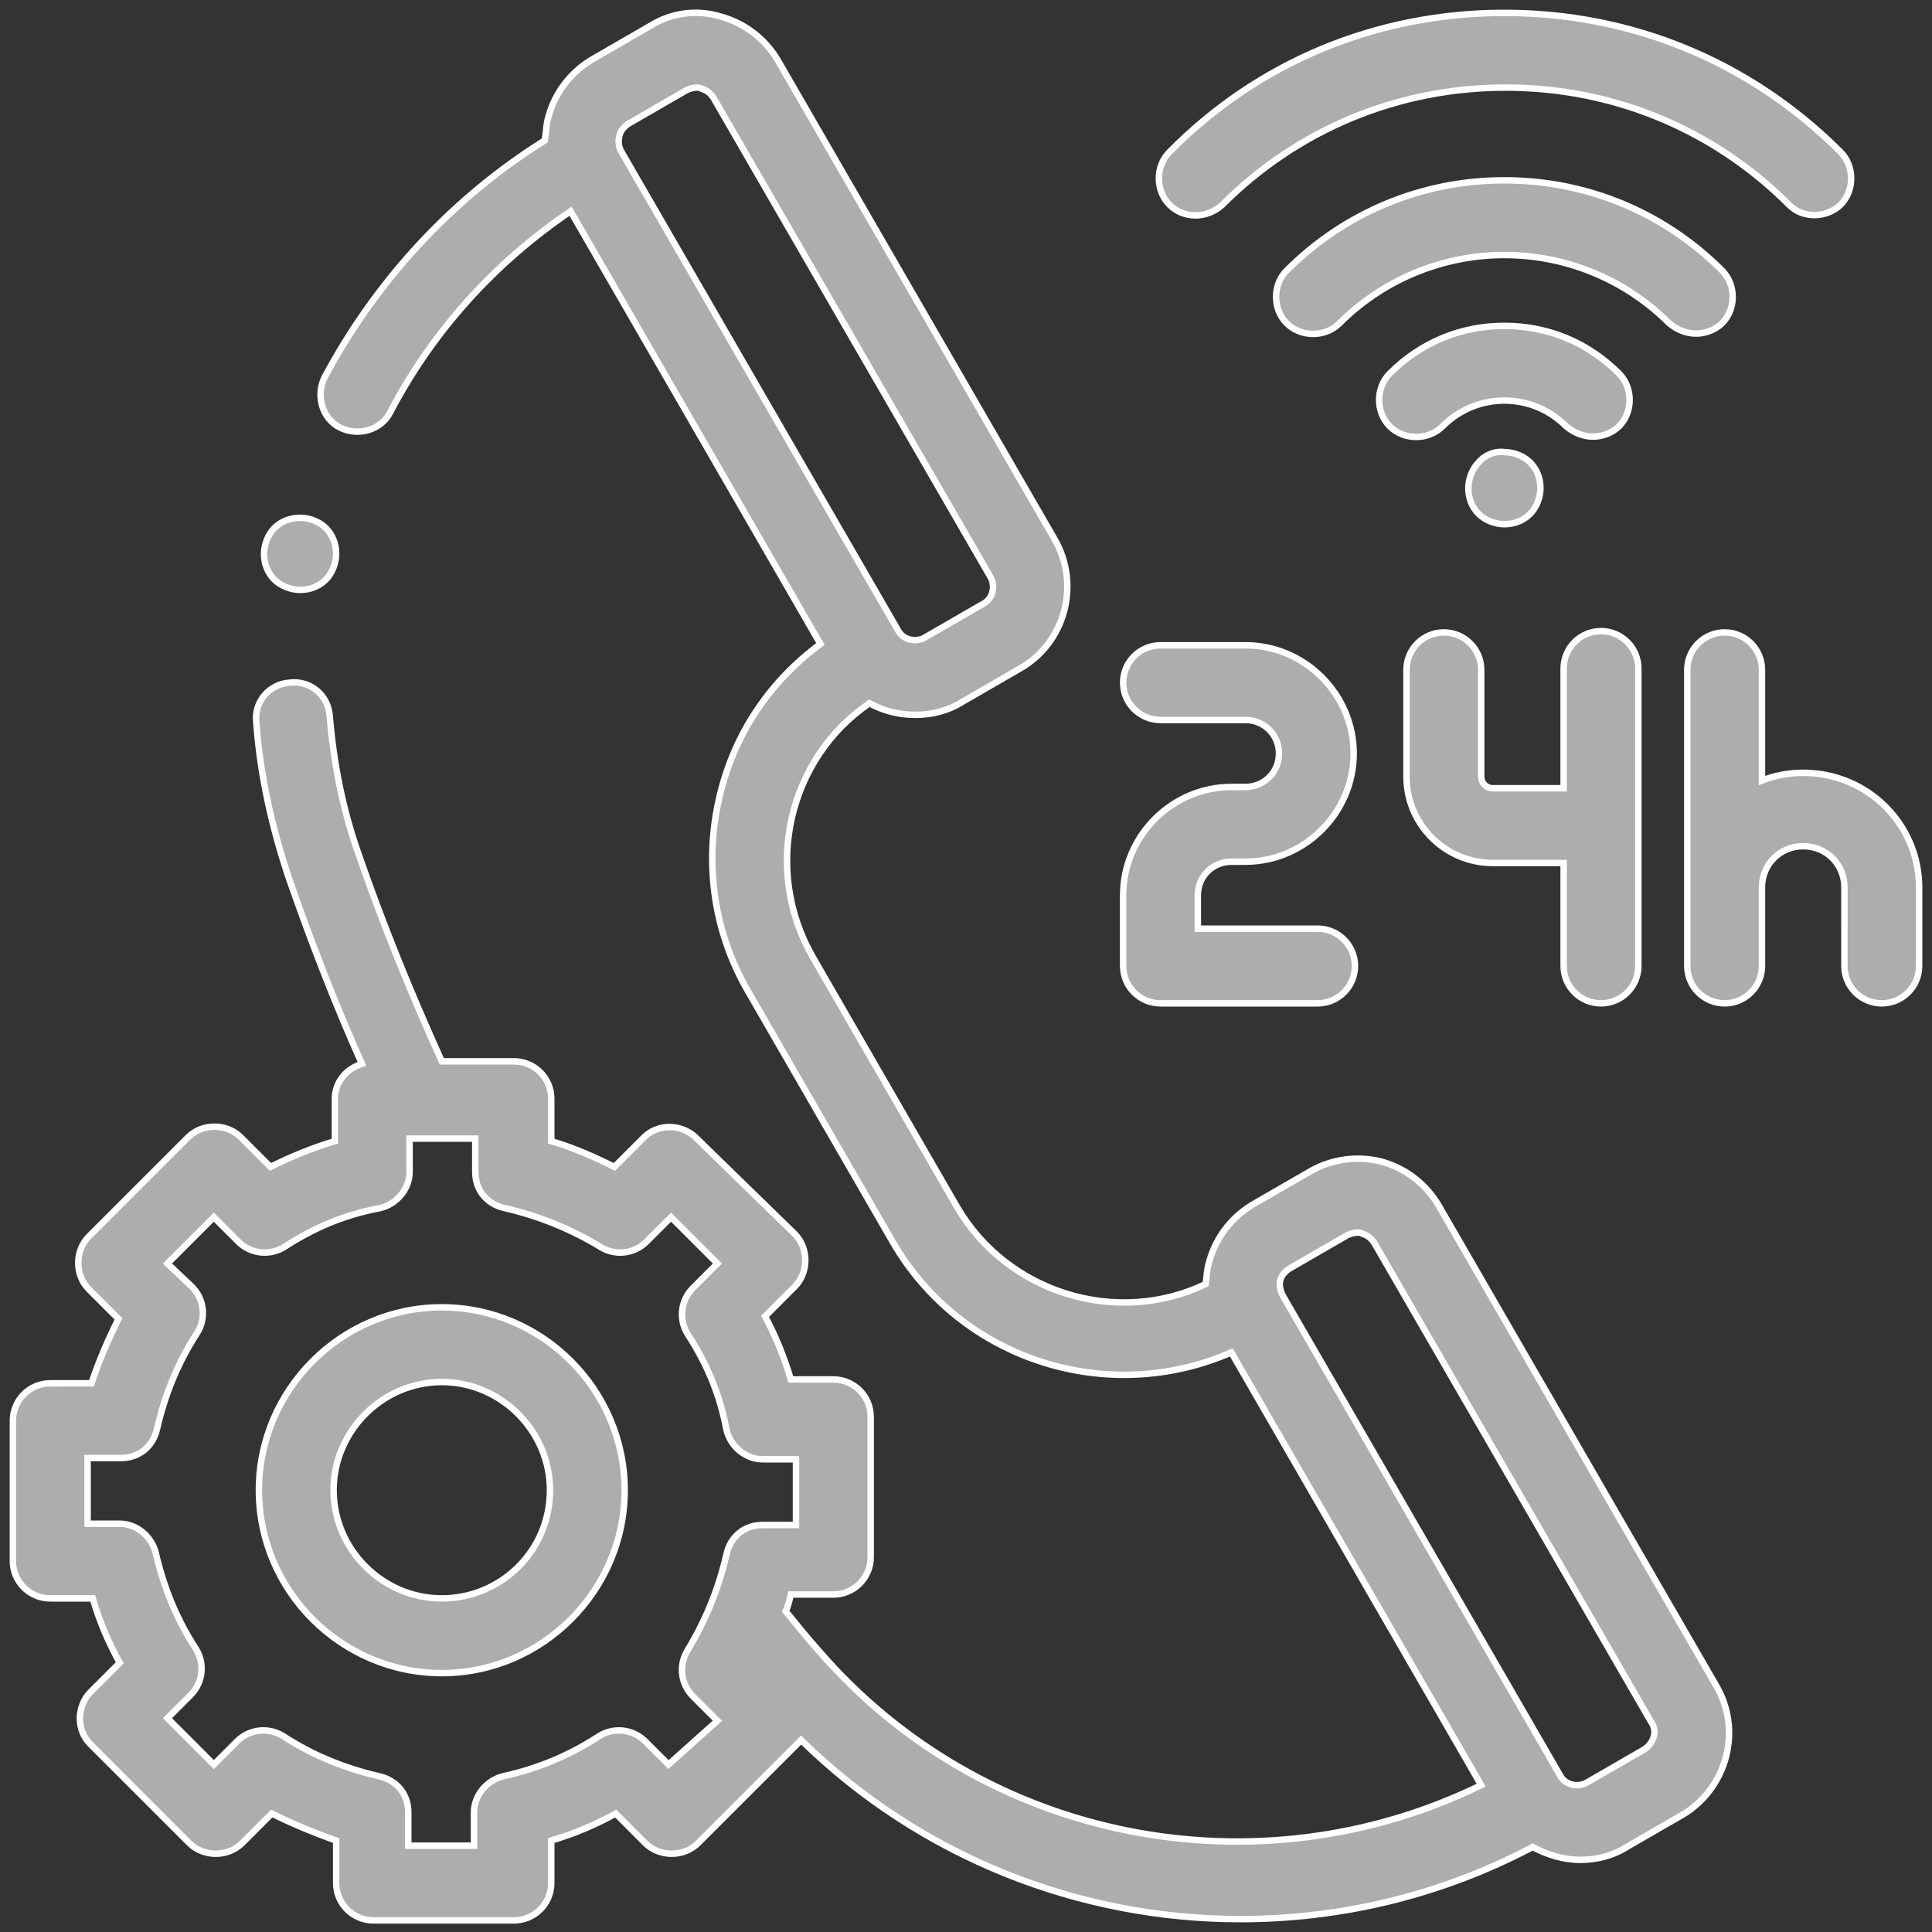
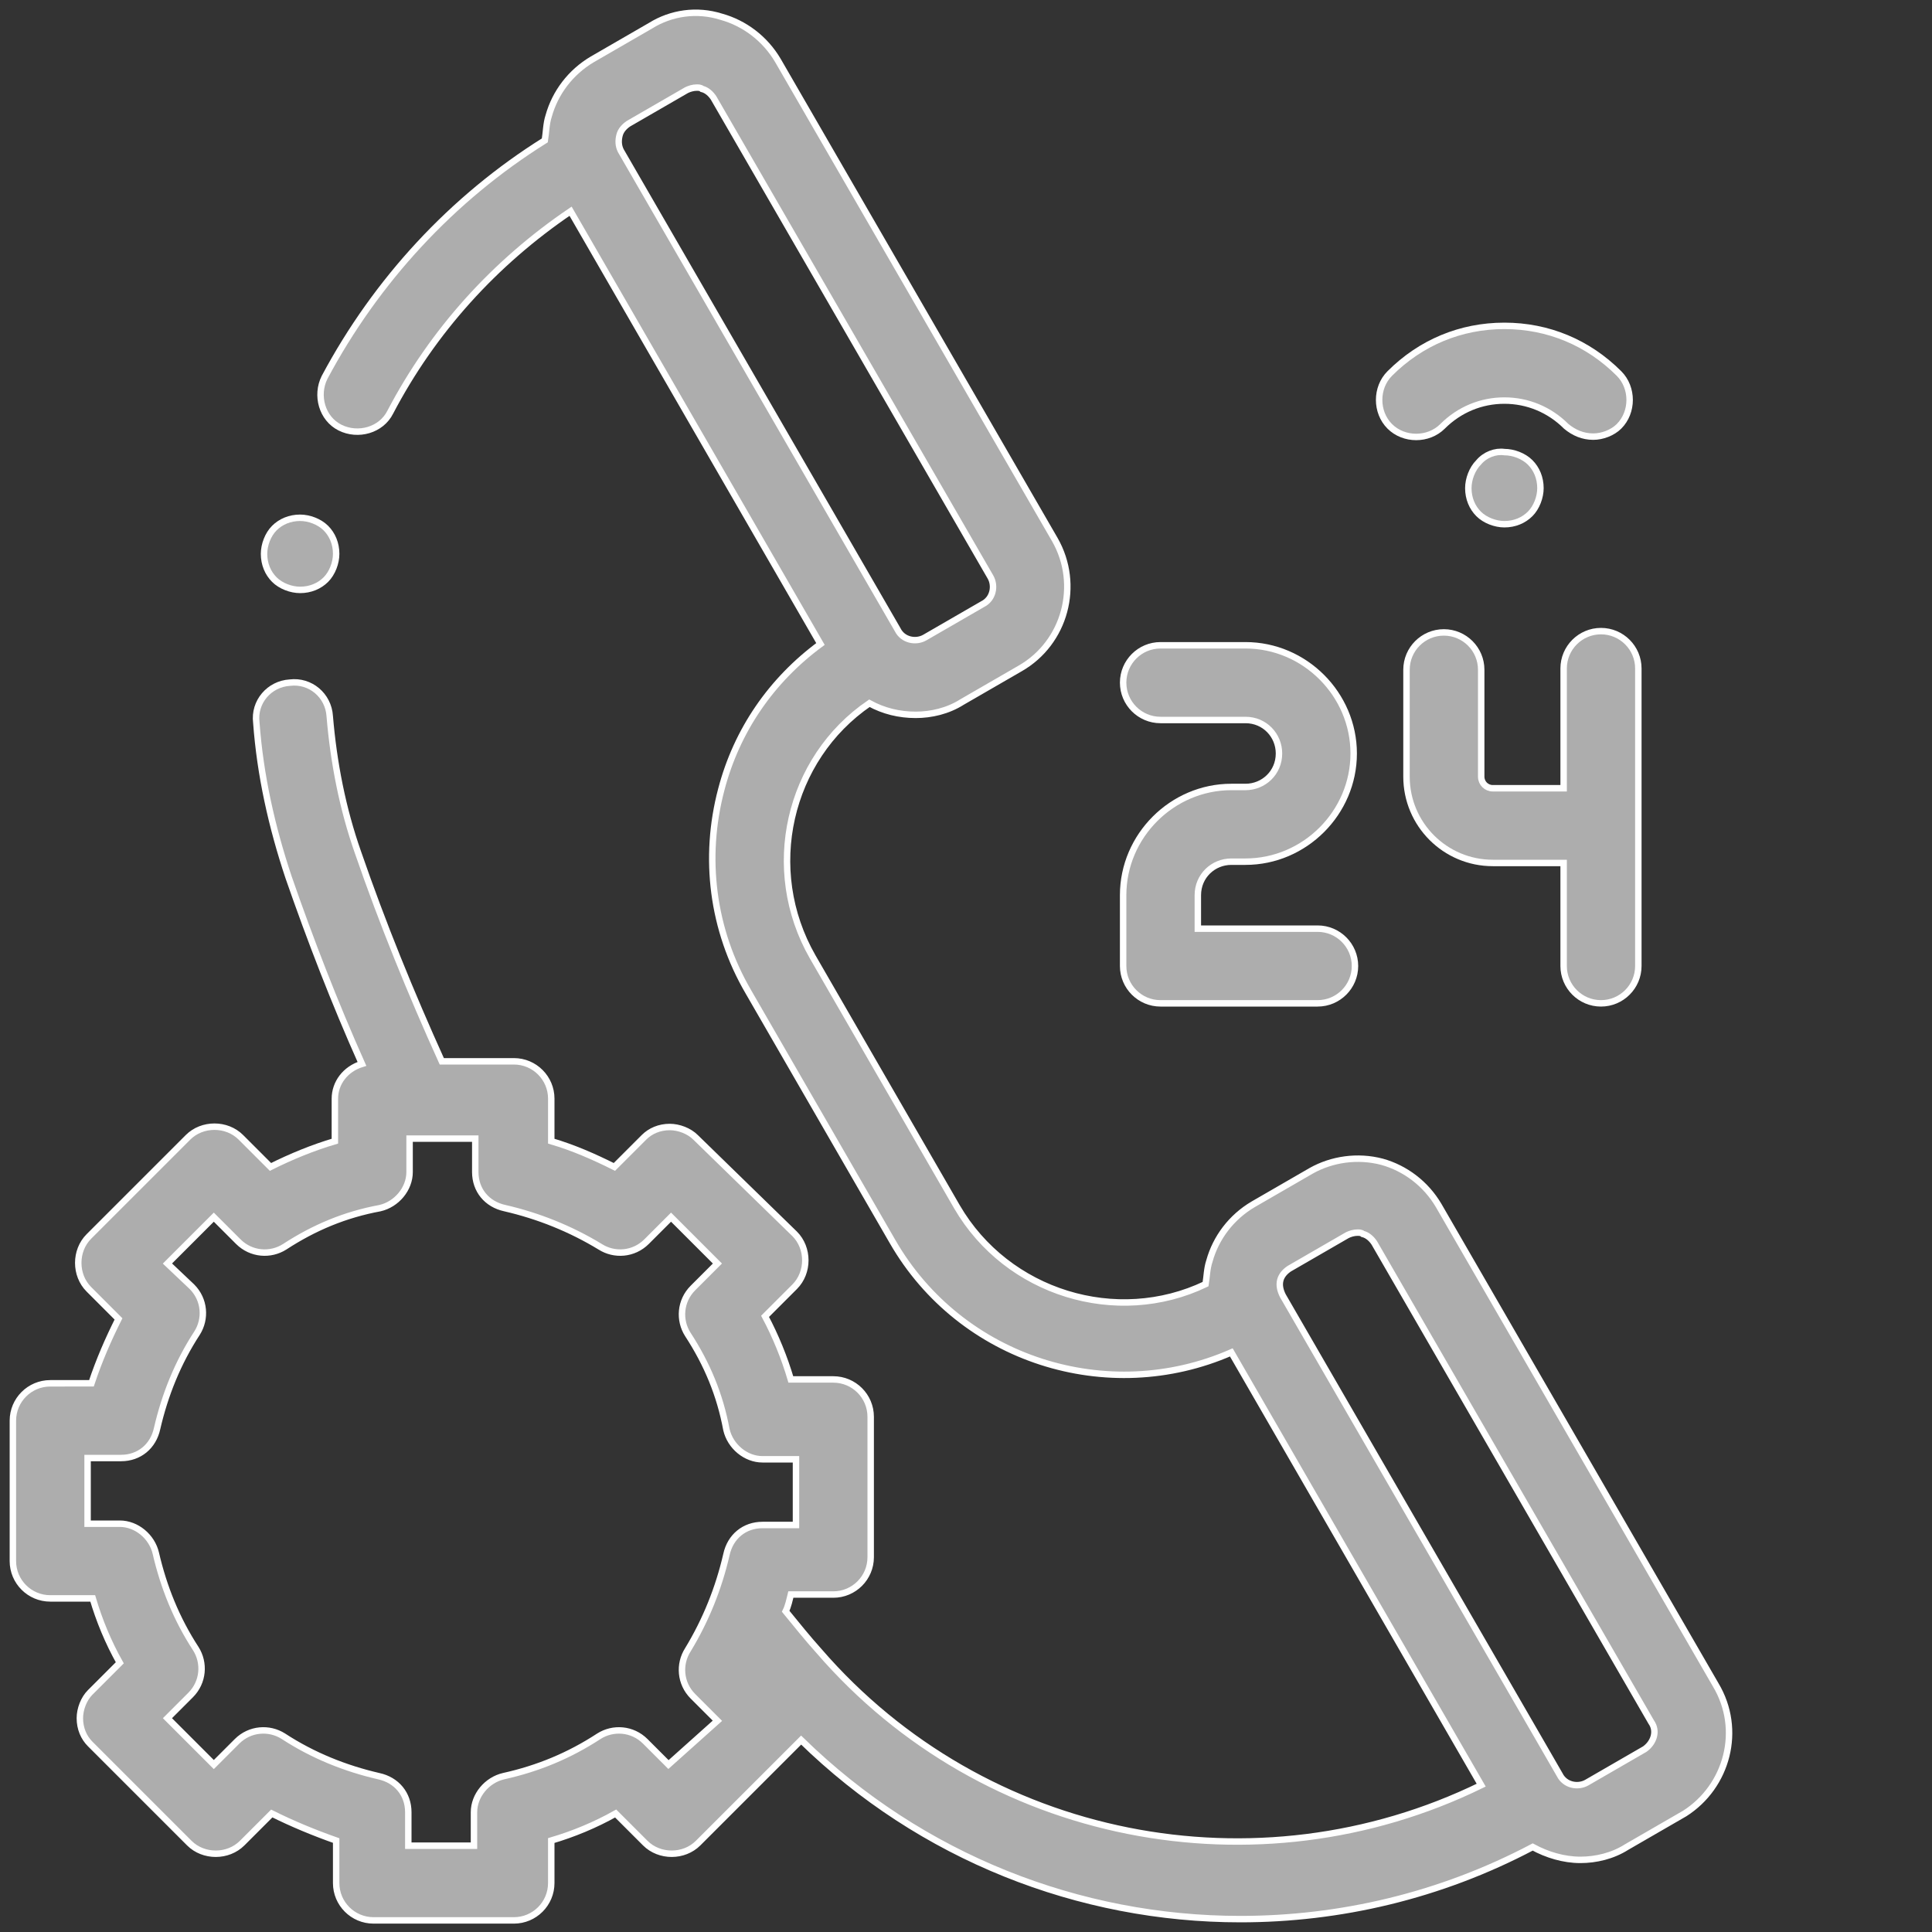
<svg xmlns="http://www.w3.org/2000/svg" version="1.1" id="Layer_1" x="0px" y="0px" viewBox="0 0 150 150" style="enable-background:new 0 0 150 150;" xml:space="preserve">
  <rect x="0" y="0" width="150" height="150" fill="#333333" stroke="none" />
  <style type="text/css">
	.st0{fill:#ADADAD;stroke:#FFFFFF;stroke-width:0.5;stroke-miterlimit:10;}
</style>
  <g>
    <path class="st0" d="M133.2,130.8l-21.5-37.2c-1-1.7-2.6-2.9-4.4-3.4c-1.9-0.5-3.9-0.2-5.5,0.7l-4.5,2.6c-1.7,1-2.9,2.6-3.4,4.4   c-0.2,0.6-0.2,1.2-0.3,1.8c-6.9,3.3-15.4,0.7-19.3-6L63.1,74.3c-3.9-6.8-1.9-15.4,4.4-19.7c1.1,0.6,2.3,0.9,3.6,0.9   c1.2,0,2.5-0.3,3.6-1l4.5-2.6c3.5-2,4.7-6.5,2.7-10L60.4,4.7c-1-1.7-2.6-2.9-4.4-3.4C54.1,0.7,52.1,1,50.5,2l-4.5,2.6   c-1.7,1-2.9,2.6-3.4,4.4c-0.2,0.6-0.2,1.3-0.3,1.9c-7.2,4.5-13.1,10.9-17.1,18.4c-0.7,1.4-0.2,3.2,1.2,3.9c1.4,0.7,3.2,0.2,3.9-1.2   c3.3-6.3,8.1-11.6,14-15.6l19.4,33.6c-3.8,2.8-6.5,6.7-7.7,11.3c-1.4,5.3-0.7,10.9,2.1,15.7l11.2,19.4c5.3,9.2,16.7,12.8,26.3,8.6   l19.4,33.6c-17.4,8.5-38.6,4.4-51.4-10.4c-0.9-1-1.7-2-2.6-3.1c0.2-0.4,0.3-0.9,0.4-1.3h3.3c1.6,0,2.9-1.3,2.9-2.9v-10.9   c0-1.6-1.3-2.9-2.9-2.9h-3.3c-0.5-1.7-1.2-3.4-2-4.9l2.3-2.3c1.1-1.1,1.1-3,0-4.1L54,88.3c-0.5-0.5-1.3-0.8-2-0.8   c-0.8,0-1.5,0.3-2,0.8l-2.3,2.3c-1.6-0.8-3.2-1.5-4.9-2v-3.3c0-1.6-1.3-2.9-2.9-2.9h-5.6c-2.4-5.3-4.6-10.7-6.5-16.2   c-1.2-3.4-1.9-7-2.2-10.6c-0.1-1.6-1.5-2.8-3.1-2.6c-1.6,0.1-2.8,1.5-2.6,3.1c0.3,4.1,1.2,8.1,2.5,12c1.7,4.9,3.6,9.8,5.7,14.5   C26.8,83,26,84.1,26,85.3v3.3c-1.7,0.5-3.4,1.2-5,2l-2.3-2.3c-1.1-1.1-3-1.1-4.1,0L6.9,96c-1.1,1.1-1.1,3,0,4.1l2.3,2.3   c-0.8,1.6-1.5,3.2-2.1,5H3.9c-1.6,0-2.9,1.3-2.9,2.9v10.9c0,1.6,1.3,2.9,2.9,2.9h3.3c0.5,1.7,1.2,3.4,2.1,5l-2.3,2.3   c-0.5,0.5-0.8,1.3-0.8,2c0,0.8,0.3,1.5,0.8,2l7.7,7.7c1.1,1.1,3,1.1,4.1,0l2.3-2.3c1.6,0.8,3.3,1.5,5,2.1v3.3   c0,1.6,1.3,2.9,2.9,2.9h10.9c1.6,0,2.9-1.3,2.9-2.9v-3.3c1.7-0.5,3.4-1.2,5-2.1l2.3,2.3c1.1,1.1,3,1.1,4.1,0l7.7-7.7   c0.1-0.1,0.2-0.2,0.3-0.3c9.3,9.1,21.6,13.9,34.1,13.9c7.7,0,15.5-1.8,22.7-5.6c1.1,0.6,2.4,1,3.7,1c1.2,0,2.5-0.3,3.6-1l4.5-2.6   C134.1,138.7,135.3,134.3,133.2,130.8z M48.1,10.5c0.1-0.4,0.4-0.7,0.7-0.9L53.3,7c0.2-0.1,0.5-0.2,0.8-0.2c0.1,0,0.3,0,0.4,0.1   c0.4,0.1,0.7,0.4,0.9,0.7l21.5,37.2c0.4,0.7,0.2,1.7-0.6,2.1l-4.5,2.6c-0.7,0.4-1.7,0.2-2.1-0.6L48.2,11.7   C48,11.3,48,10.9,48.1,10.5z M51.9,137l-1.8-1.8c-1-1-2.5-1.1-3.6-0.4c-2.3,1.5-4.7,2.5-7.4,3.1c-1.3,0.3-2.3,1.5-2.3,2.8v2.6h-5.1   v-2.6c0-1.4-0.9-2.5-2.3-2.8c-2.6-0.6-5.1-1.6-7.4-3.1c-1.1-0.7-2.6-0.6-3.6,0.4l-1.8,1.8l-3.6-3.6l1.8-1.8c1-1,1.1-2.5,0.4-3.6   c-1.5-2.3-2.5-4.8-3.1-7.4c-0.3-1.3-1.5-2.3-2.8-2.3H6.8v-5.1h2.6c1.4,0,2.5-0.9,2.8-2.3c0.6-2.6,1.6-5.1,3.1-7.4   c0.7-1.1,0.6-2.6-0.4-3.6L13,98.1l3.6-3.6l1.9,1.9c1,1,2.5,1.1,3.6,0.4c2.3-1.5,4.7-2.5,7.4-3c1.3-0.3,2.3-1.5,2.3-2.8v-2.6h5.1   v2.6c0,1.4,0.9,2.5,2.3,2.8c2.6,0.6,5.1,1.6,7.4,3c1.1,0.7,2.6,0.6,3.6-0.4l1.9-1.9l3.6,3.6l-1.9,1.9c-1,1-1.1,2.5-0.4,3.6   c1.5,2.3,2.5,4.7,3,7.4c0.3,1.3,1.5,2.3,2.8,2.3h2.6v5.1h-2.6c-1.4,0-2.5,0.9-2.8,2.3c-0.6,2.6-1.6,5.1-3,7.4   c-0.7,1.1-0.6,2.6,0.4,3.6l1.9,1.9L51.9,137z M127.7,135.8l-4.5,2.6c-0.7,0.4-1.7,0.2-2.1-0.6l-1.5-2.6l-20-34.6   c-0.2-0.4-0.3-0.8-0.2-1.2c0.1-0.4,0.4-0.7,0.7-0.9l4.5-2.6c0.2-0.1,0.5-0.2,0.8-0.2c0.1,0,0.3,0,0.4,0.1c0.4,0.1,0.7,0.4,0.9,0.7   l21.5,37.2C128.7,134.4,128.4,135.3,127.7,135.8z" />
    <path class="st0" d="M90.1,77.9h12.2c1.6,0,2.9-1.3,2.9-2.9c0-1.6-1.3-2.9-2.9-2.9H93v-2.6c0-1.5,1.2-2.6,2.6-2.6h1.1   c4.6,0,8.4-3.8,8.4-8.4s-3.8-8.4-8.4-8.4h-6.6c-1.6,0-2.9,1.3-2.9,2.9c0,1.6,1.3,2.9,2.9,2.9h6.6c1.5,0,2.6,1.2,2.6,2.6   c0,1.5-1.2,2.6-2.6,2.6h-1.1c-4.6,0-8.4,3.8-8.4,8.4V75C87.2,76.6,88.5,77.9,90.1,77.9z" />
    <path class="st0" d="M124.3,77.9c1.6,0,2.9-1.3,2.9-2.9V51.9c0-1.6-1.3-2.9-2.9-2.9s-2.9,1.3-2.9,2.9v9.3h-5.5   c-0.5,0-0.9-0.4-0.9-0.9v-8.3c0-1.6-1.3-2.9-2.9-2.9c-1.6,0-2.9,1.3-2.9,2.9v8.3c0,3.7,3,6.7,6.7,6.7h5.5V75   C121.4,76.6,122.7,77.9,124.3,77.9z" />
-     <path class="st0" d="M140,60c-1.1,0-2.2,0.2-3.2,0.6v-8.6c0-1.6-1.3-2.9-2.9-2.9s-2.9,1.3-2.9,2.9V75c0,1.6,1.3,2.9,2.9,2.9   s2.9-1.3,2.9-2.9v-6.1c0-1.8,1.4-3.2,3.2-3.2c1.8,0,3.2,1.4,3.2,3.2V75c0,1.6,1.3,2.9,2.9,2.9c1.6,0,2.9-1.3,2.9-2.9v-6.1   C149,64,145,60,140,60z" />
-     <path class="st0" d="M131.7,25.9c0.7,0,1.5-0.3,2-0.8c1.1-1.1,1.1-3,0-4.1c-4.5-4.5-10.5-7-16.9-7c-6.4,0-12.4,2.5-16.9,7   c-1.1,1.1-1.1,3,0,4.1c1.1,1.1,3,1.1,4.1,0c3.4-3.4,8-5.3,12.8-5.3c4.8,0,9.4,1.9,12.8,5.3C130.2,25.6,130.9,25.9,131.7,25.9z" />
-     <path class="st0" d="M94.9,15.9c5.9-5.9,13.7-9.1,22-9.1c8.3,0,16.1,3.2,22,9.1c0.6,0.6,1.3,0.8,2,0.8s1.5-0.3,2-0.8   c1.1-1.1,1.1-3,0-4.1c-7-7-16.2-10.8-26.1-10.8S97.7,4.8,90.8,11.8c-1.1,1.1-1.1,3,0,4.1C91.9,17,93.7,17,94.9,15.9z" />
    <path class="st0" d="M123.7,33.9c0.7,0,1.5-0.3,2-0.8c1.1-1.1,1.1-3,0-4.1c-2.4-2.4-5.5-3.7-8.9-3.7c-3.4,0-6.5,1.3-8.9,3.7   c-1.1,1.1-1.1,3,0,4.1c1.1,1.1,3,1.1,4.1,0c1.3-1.3,3-2,4.8-2c1.8,0,3.5,0.7,4.8,2C122.2,33.6,122.9,33.9,123.7,33.9z" />
    <path class="st0" d="M114.8,35.9c-0.5,0.5-0.8,1.3-0.8,2c0,0.8,0.3,1.5,0.8,2c0.5,0.5,1.3,0.8,2,0.8c0.8,0,1.5-0.3,2-0.8   c0.5-0.5,0.8-1.3,0.8-2c0-0.8-0.3-1.5-0.8-2c-0.5-0.5-1.3-0.8-2-0.8C116.1,35,115.3,35.3,114.8,35.9z" />
-     <path class="st0" d="M34.3,101.5c-7.8,0-14.2,6.4-14.2,14.2s6.4,14.2,14.2,14.2s14.2-6.4,14.2-14.2   C48.5,107.9,42.1,101.5,34.3,101.5z M34.3,124.1c-4.6,0-8.4-3.8-8.4-8.4c0-4.6,3.8-8.4,8.4-8.4s8.4,3.8,8.4,8.4   C42.7,120.4,38.9,124.1,34.3,124.1z" />
    <path class="st0" d="M23.3,45.8c0.8,0,1.5-0.3,2-0.8s0.8-1.3,0.8-2c0-0.8-0.3-1.5-0.8-2c-0.5-0.5-1.3-0.8-2-0.8   c-0.8,0-1.5,0.3-2,0.8c-0.5,0.5-0.8,1.3-0.8,2c0,0.8,0.3,1.5,0.8,2C21.8,45.5,22.6,45.8,23.3,45.8z" />
  </g>
</svg>